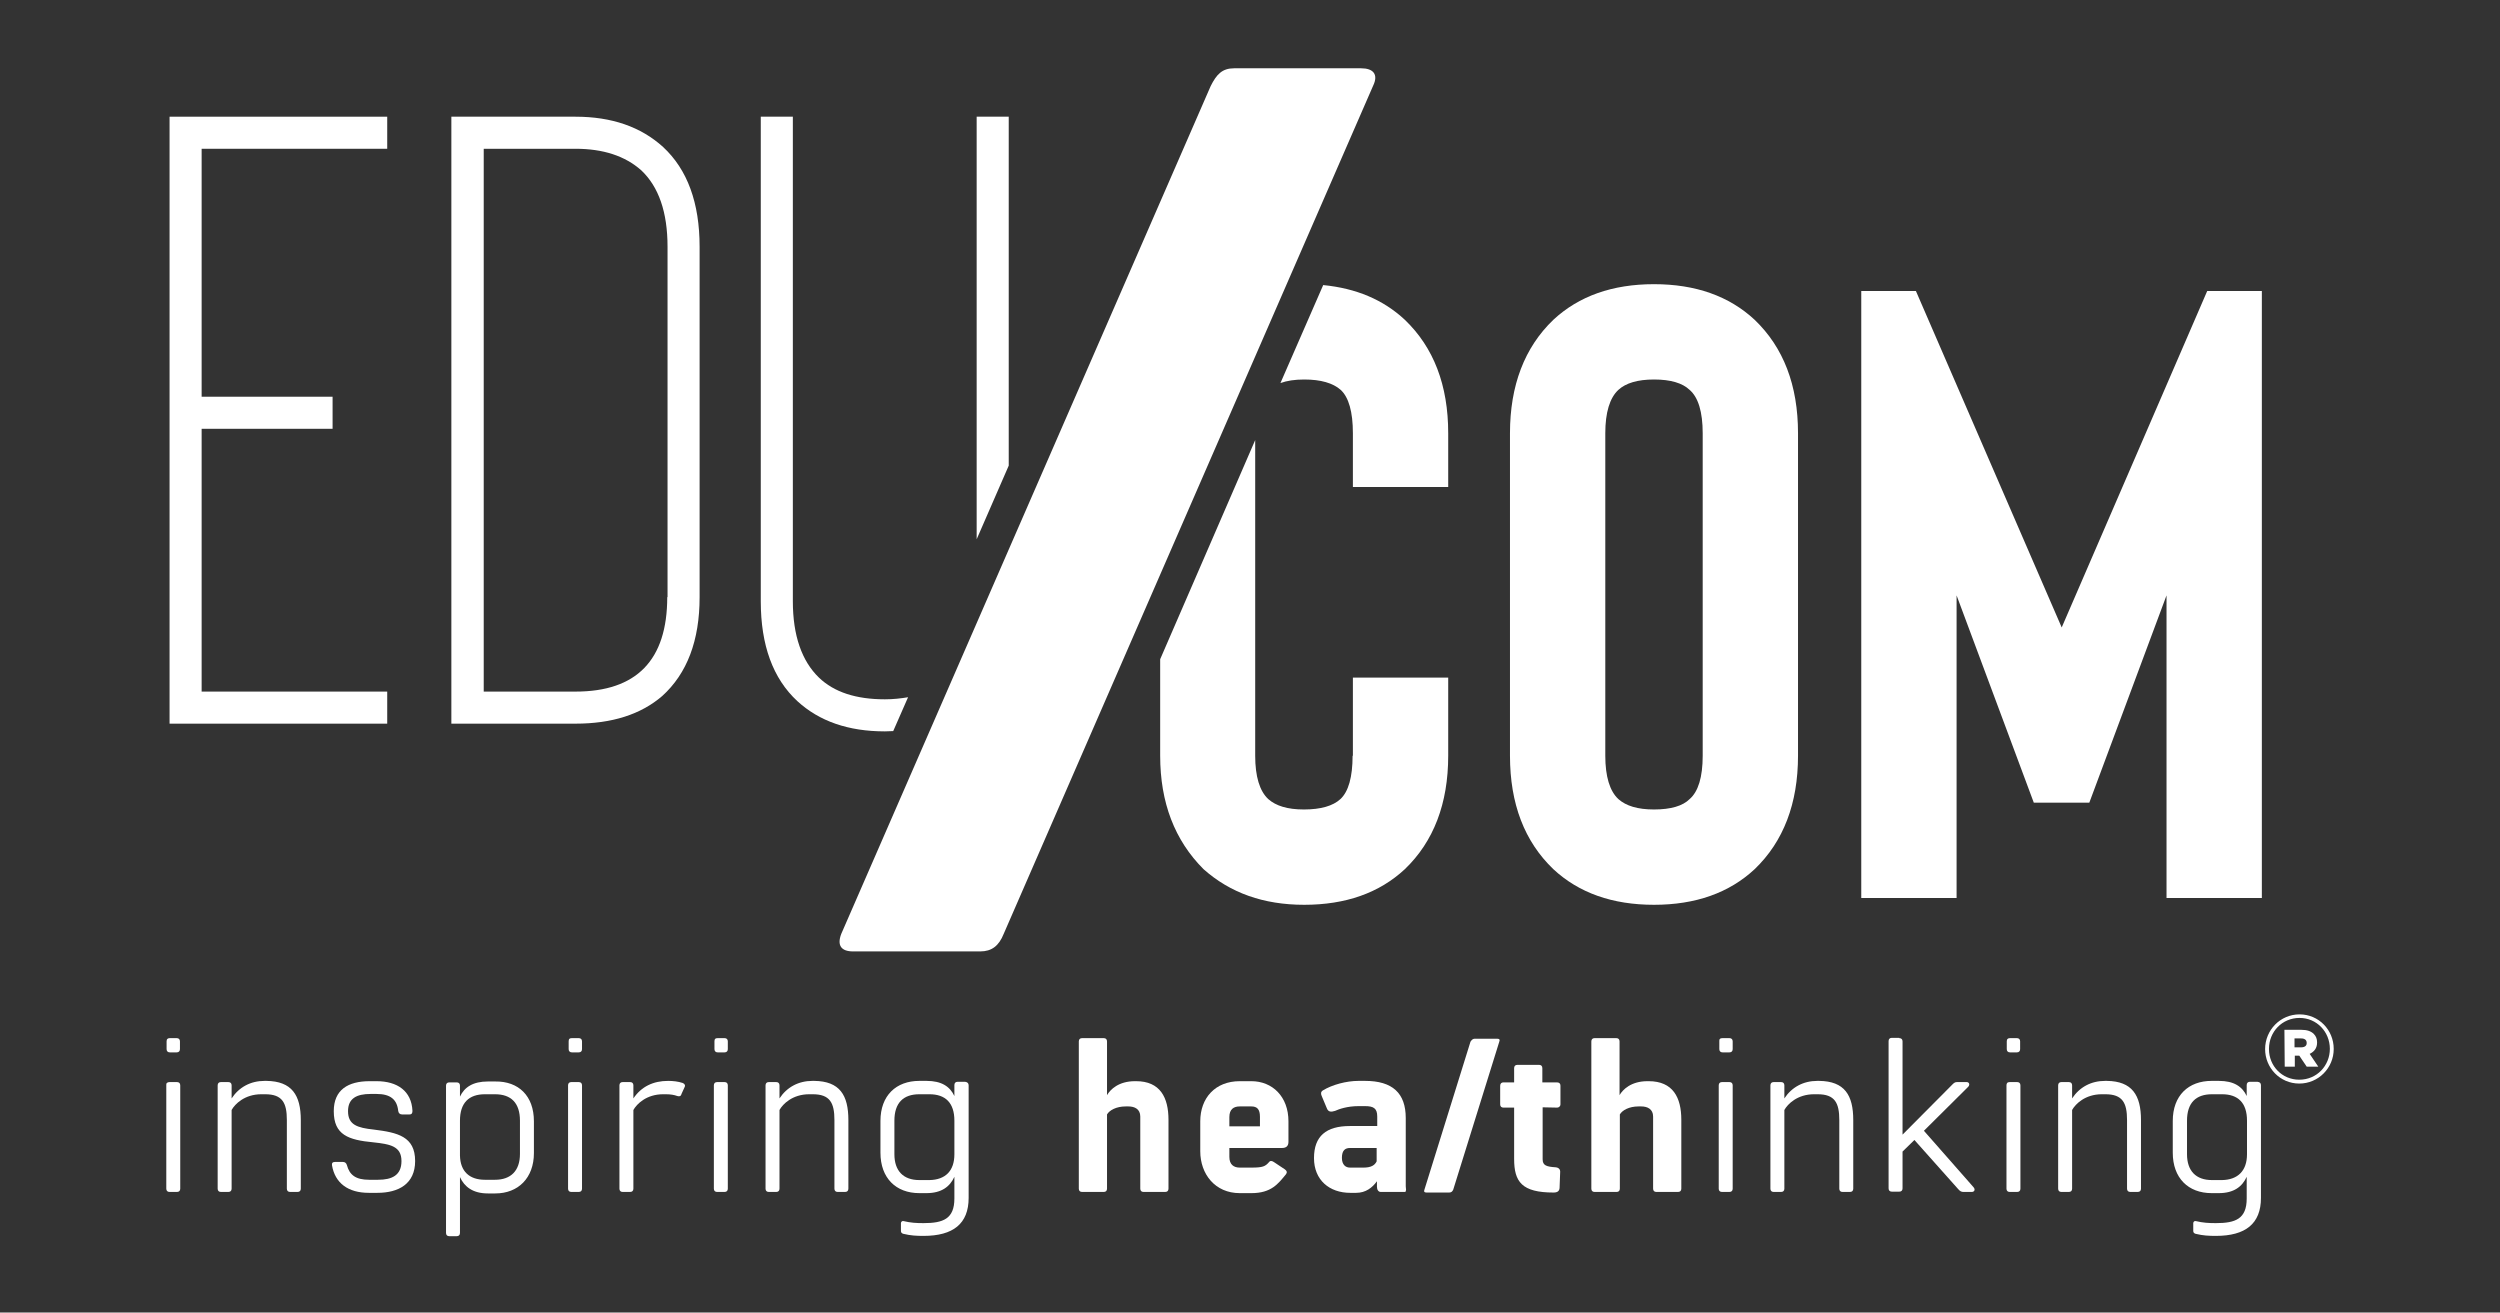
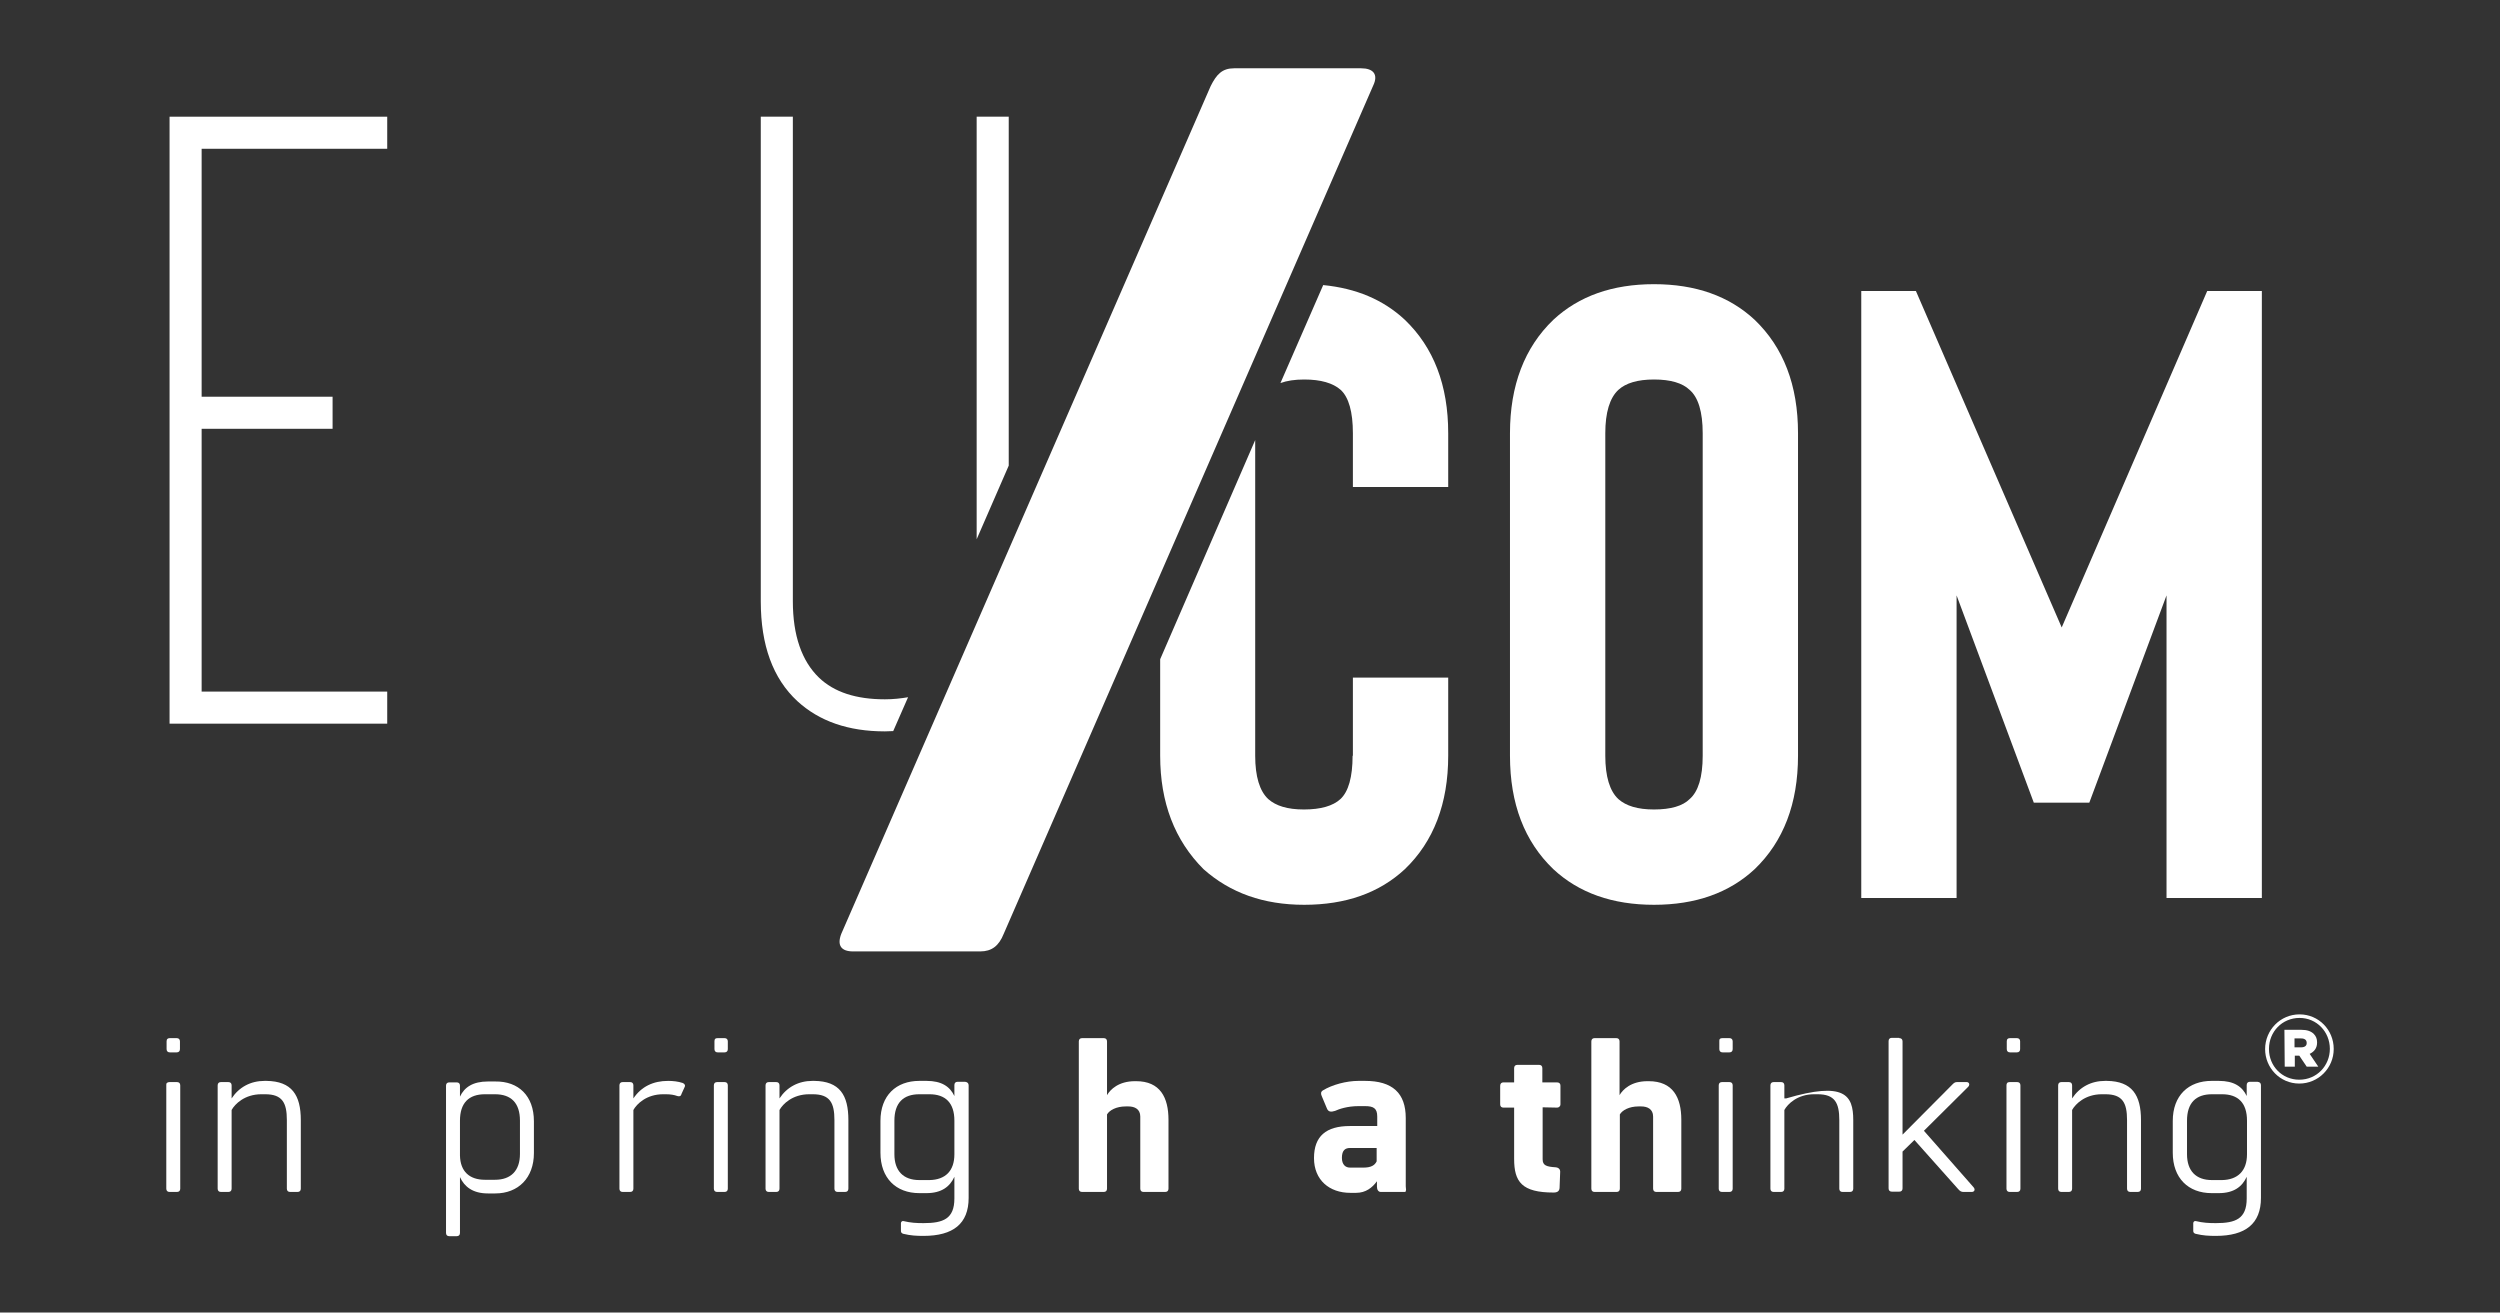
<svg xmlns="http://www.w3.org/2000/svg" version="1.1" id="Livello_1" x="0px" y="0px" viewBox="0 0 841.9 442" style="enable-background:new 0 0 841.9 442;" xml:space="preserve">
  <rect x="0" y="0" width="841.9" height="442" fill="#333333" stroke="none" />
  <style type="text/css">
	.st0{fill:#FFFFFF;}
</style>
  <g>
    <g>
      <g>
        <path class="st0" d="M455.5,254.5c0,7.2-1.4,12.1-4.1,14.6c-2.5,2.3-6.6,3.5-12.3,3.5c-5.5,0-9.4-1.2-12-3.5     c-2.9-2.7-4.4-7.6-4.4-14.6V148.2l-32,73.8v32.5c0,15.8,4.9,28.5,14.6,38.2c9,8,20.2,12,33.9,12c14,0,25.3-4,33.9-12     c9.7-9.3,14.6-22.1,14.6-38.2v-26.3h-32.1v26.3H455.5z" />
        <path class="st0" d="M445.6,96l-14.4,33c2.2-0.8,4.8-1.2,8-1.2c5.6,0,9.7,1.2,12.3,3.5c2.7,2.5,4.1,7.4,4.1,14.6V164h32.1v-18.1     c0-16.2-4.9-28.9-14.6-38.2C465.8,100.9,456.7,97.1,445.6,96z" />
      </g>
    </g>
    <g>
      <g>
        <polygon class="st0" points="339.7,156.8 339.7,39.3 328.9,39.3 328.9,181.6    " />
        <path class="st0" d="M300.8,246.2l5-11.4c-2.4,0.4-5,0.7-7.8,0.7c-9.7,0-17.1-2.4-22.2-7.3c-5.8-5.6-8.8-14.2-8.8-25.7V39.3     h-10.8v163.2c0,14.8,4.1,26,12.3,33.6c7.4,6.8,17.2,10.2,29.5,10.2C299,246.3,299.9,246.2,300.8,246.2z" />
      </g>
    </g>
    <path class="st0" d="M557,95.7c-14,0-25.3,4-33.9,12c-9.7,9.3-14.6,22.1-14.6,38.2v108.6c0,16.2,4.9,28.9,14.6,38.2   c8.6,8,19.9,12,33.9,12s25.3-4,33.9-12c9.7-9.3,14.6-22.1,14.6-38.2V145.9c0-16.2-4.9-28.9-14.6-38.2C582.3,99.7,571,95.7,557,95.7   z M573.4,254.5c0,7.2-1.5,12.1-4.4,14.6c-2.3,2.3-6.3,3.5-12,3.5c-5.5,0-9.4-1.2-12-3.5c-2.9-2.7-4.4-7.6-4.4-14.6V145.9   c0-7,1.5-11.9,4.4-14.6c2.5-2.3,6.5-3.5,12-3.5c5.6,0,9.6,1.2,12,3.5c2.9,2.5,4.4,7.4,4.4,14.6V254.5z" />
    <polygon class="st0" points="743.3,98 694.3,211.3 645.2,98 626.8,98 626.8,302.4 658.9,302.4 658.9,200.5 684.9,270.3    703.6,270.3 729.6,200.5 729.6,302.4 761.7,302.4 761.7,98  " />
    <polygon class="st0" points="57.1,243.7 130.4,243.7 130.4,232.9 67.9,232.9 67.9,144.4 112,144.4 112,133.6 67.9,133.6 67.9,50.1    130.4,50.1 130.4,39.3 57.1,39.3  " />
-     <path class="st0" d="M193.8,39.3H152v204.4h41.8c12.3,0,22-3.1,29.2-9.3c8.4-7.6,12.6-18.7,12.6-33.3v-118c0-14.8-4.1-26-12.3-33.6   C215.8,42.7,206,39.3,193.8,39.3z M224.7,201.1c0,21.2-10.3,31.8-30.9,31.8h-30.9V50.1h30.9c9.3,0,16.7,2.4,22.2,7.3   c5.8,5.5,8.8,14,8.8,25.7v118H224.7z" />
    <g>
      <path class="st0" d="M415.6,23h42.8c4,0,5.9,2,4,5.9L338,314.5c-1.6,4-4,5.9-7.9,5.9h-42.8c-4,0-5.5-2-4-5.9L407.7,29    C409.7,25,411.6,23,415.6,23z" />
    </g>
    <g>
      <path class="st0" d="M57.1,364.4h2.5c0.7,0,1.1,0.4,1.1,1.1v34.8c0,0.7-0.4,1.1-1.1,1.1h-2.5c-0.7,0-1.1-0.4-1.1-1.1v-34.8    C55.9,364.8,56.3,364.4,57.1,364.4z M57.2,349.6h2.3c0.7,0,1.1,0.4,1.1,1.1v2.6c0,0.7-0.4,1.1-1.1,1.1h-2.3    c-0.7,0-1.1-0.4-1.1-1.1v-2.6C56.1,349.9,56.5,349.6,57.2,349.6z" />
      <path class="st0" d="M101.3,377.2v23.1c0,0.7-0.4,1.1-1.1,1.1h-2.5c-0.7,0-1.1-0.4-1.1-1.1v-23.1c0-5.8-1.5-8.7-7.3-8.7H88    c-5.6,0-8.9,3.3-10,5.3v26.5c0,0.7-0.4,1.1-1.1,1.1h-2.5c-0.7,0-1.1-0.4-1.1-1.1v-34.8c0-0.7,0.4-1.1,1.1-1.1h2.5    c0.7,0,1.1,0.4,1.1,1.1v4.4c2.5-3.8,6.4-5.9,11.1-5.9h0.6C98.3,364.1,101.3,368.8,101.3,377.2z" />
-       <path class="st0" d="M139.8,391c0,7.7-5.6,10.7-12.7,10.7h-2.9c-7,0-11.4-3.3-12.4-9.3c-0.1-0.7,0.2-1.1,1-1.1h2.7    c0.7,0,1.1,0.4,1.3,1c0.9,3.4,3,5,7.5,5h3c4.7,0,7.9-1.5,7.9-6.3c0-5-3.8-5.7-9.4-6.3c-8.5-0.8-13.4-2.5-13.4-10.5    c0-7.2,4.8-10.1,12.1-10.1h2.3c7,0,11.8,3.3,12.1,10c0,0.7-0.2,1.2-1,1.2h-2.5c-0.7,0-1.2-0.4-1.3-1.2c-0.4-3.9-2.7-5.7-7.3-5.7    h-2c-4.7,0-7.6,1.5-7.6,5.8c0,4.6,3.1,5.6,8.7,6.2C133.9,381.4,139.8,382.7,139.8,391z" />
      <path class="st0" d="M179.8,377.6v10.7c0,8.4-5.3,13.6-13,13.6h-2.5c-5,0-7.9-2.2-9.4-5.5v18.8c0,0.7-0.4,1.1-1.1,1.1h-2.5    c-0.7,0-1.1-0.4-1.1-1.1v-49.6c0-0.7,0.4-1.1,1.1-1.1h2.5c0.7,0,1.1,0.4,1.1,1.1v3.7c1.5-3.2,4.4-5.1,9.4-5.1h2.5    C174.6,364.1,179.8,369,179.8,377.6z M175.1,377.4c0-6-3-8.9-8.4-8.9h-3.4c-5.4,0-8.4,2.9-8.4,8.9v11.7c0.1,5.4,3.2,8.2,8.4,8.2    h3.4c5.3,0,8.4-3,8.4-8.7V377.4z" />
-       <path class="st0" d="M192.4,364.4h2.5c0.7,0,1.1,0.4,1.1,1.1v34.8c0,0.7-0.4,1.1-1.1,1.1h-2.5c-0.7,0-1.1-0.4-1.1-1.1v-34.8    C191.3,364.8,191.7,364.4,192.4,364.4z M192.6,349.6h2.3c0.7,0,1.1,0.4,1.1,1.1v2.6c0,0.7-0.4,1.1-1.1,1.1h-2.3    c-0.7,0-1.1-0.4-1.1-1.1v-2.6C191.5,349.9,191.8,349.6,192.6,349.6z" />
      <path class="st0" d="M228.1,369.1c-1.1-0.4-2.3-0.6-3.9-0.6h-0.9c-5.6,0-8.9,3.3-10,5.3v26.5c0,0.7-0.4,1.1-1.1,1.1h-2.5    c-0.7,0-1.1-0.4-1.1-1.1v-34.8c0-0.7,0.4-1.1,1.1-1.1h2.5c0.7,0,1.1,0.4,1.1,1.1v4.4c2.7-4,6.7-5.9,11.7-5.9    c1.7,0,3.4,0.2,4.9,0.7c0.7,0.3,1,0.8,0.6,1.5l-1,2.2C229.3,369.2,228.8,369.3,228.1,369.1z" />
      <path class="st0" d="M241.5,364.4h2.5c0.7,0,1.1,0.4,1.1,1.1v34.8c0,0.7-0.4,1.1-1.1,1.1h-2.5c-0.7,0-1.1-0.4-1.1-1.1v-34.8    C240.4,364.8,240.8,364.4,241.5,364.4z M241.7,349.6h2.3c0.7,0,1.1,0.4,1.1,1.1v2.6c0,0.7-0.4,1.1-1.1,1.1h-2.3    c-0.7,0-1.1-0.4-1.1-1.1v-2.6C240.6,349.9,240.9,349.6,241.7,349.6z" />
      <path class="st0" d="M285.7,377.2v23.1c0,0.7-0.4,1.1-1.1,1.1h-2.5c-0.7,0-1.1-0.4-1.1-1.1v-23.1c0-5.8-1.5-8.7-7.3-8.7h-1.2    c-5.6,0-8.9,3.3-10,5.3v26.5c0,0.7-0.4,1.1-1.1,1.1h-2.5c-0.7,0-1.1-0.4-1.1-1.1v-34.8c0-0.7,0.4-1.1,1.1-1.1h2.5    c0.7,0,1.1,0.4,1.1,1.1v4.4c2.5-3.8,6.4-5.9,11.1-5.9h0.6C282.8,364.1,285.7,368.8,285.7,377.2z" />
      <path class="st0" d="M326.2,365.5v37.9c0,8.7-5.2,12.8-15.2,12.8c-2.4,0-4.3-0.1-6.8-0.7c-0.4-0.1-0.8-0.4-0.8-0.9v-2.7    c0-0.4,0.4-0.8,0.8-0.7c2.5,0.6,4.4,0.7,6.8,0.7c6.6,0,10.4-1.4,10.4-8.3v-7.3c-1.5,3.3-4.3,5.5-9.4,5.5h-2.4    c-7.9,0-13.1-5.1-13.1-13.6v-10.7c0-8.6,5.3-13.5,13.1-13.5h2.4c5.1,0,7.9,1.9,9.4,5.1v-3.7c0-0.7,0.4-1.1,1.1-1.1h2.5    C325.8,364.4,326.2,364.8,326.2,365.5z M321.4,388.7v-11.3c0-6-3-8.9-8.4-8.9h-3.4c-5.4,0-8.4,2.9-8.4,8.9v11.3    c0,5.6,3,8.7,8.4,8.7h3.4C318.4,397.3,321.4,394.3,321.4,388.7z" />
      <path class="st0" d="M393.5,377.1v23.2c0,0.7-0.4,1.1-1.1,1.1h-7.3c-0.7,0-1.1-0.4-1.1-1.1V376c0-2.5-1.9-3.4-4-3.4h-0.9    c-3.2,0-5.5,1.3-6.3,2.7v25c0,0.7-0.4,1.1-1.1,1.1h-7.3c-0.7,0-1.1-0.4-1.1-1.1v-49.6c0-0.7,0.4-1.1,1.1-1.1h7.3    c0.7,0,1.1,0.4,1.1,1.1v18.1c1.1-1.9,3.9-4.7,9.4-4.7h0.4C390.7,364.1,393.5,369.6,393.5,377.1z" />
-       <path class="st0" d="M433.9,377.6v6.9c0,1.4-0.7,2.1-2.2,2.1H414v3c0,2.6,1.5,3.6,3.5,3.6h3.9c3.9,0,4.7-0.4,6-1.9    c0.4-0.5,1-0.4,1.7,0.1l3.6,2.4c0.7,0.5,0.8,1,0.4,1.6c-2.7,3.3-5,6.4-11.7,6.4h-3.9c-8.3,0-13.3-6.4-13.3-14.1v-10.1    c0-7.8,5-13.5,13.3-13.5h3.9C428.5,364.1,433.9,369.3,433.9,377.6z M424.3,376.1c0-2.6-1-3.5-2.9-3.5h-3.9c-2,0-3.5,0.9-3.5,3.6    v3.1h10.3V376.1z" />
      <path class="st0" d="M473.1,401.4H465c-0.8,0-1.3-0.7-1.3-1.8v-1.8c-1.6,2.2-3.8,3.9-7,3.9h-2c-7,0-12.2-4.3-12.2-11.7    c0-7.4,4.1-10.8,12.1-10.8h9.2V376c0-2.8-1.3-3.5-4.1-3.5h-2.2c-3.8,0-6.6,1-7.9,1.6c-1.3,0.4-2.2,0.4-2.7-0.7l-1.8-4.3    c-0.3-0.7-0.4-1.4,0.4-1.9c3.1-1.9,7.9-3.2,12-3.2h2.2c9.2,0,13.7,4.1,13.7,12.5v23c0,0.4,0.1,0.8,0.1,1.1    C473.4,401,473.5,401.4,473.1,401.4z M463.6,391.1v-4.5h-9c-1.5,0-2.7,0.7-2.7,3.3c0,2.4,1.3,3.3,2.7,3.3h4.1    C461.9,393.3,463,392.3,463.6,391.1z" />
      <path class="st0" d="M519.5,372.9v17.5c0,2.1,1.3,2.5,4.4,2.7c1,0.1,1.6,0.7,1.5,1.7l-0.2,5.3c-0.1,1-0.7,1.5-2,1.5    c-10.7,0-13.3-3.6-13.3-11.3V373h-3.6c-0.7,0-1.1-0.4-1.1-1.1v-6.2c0-0.8,0.4-1.2,1.1-1.2h3.6v-4.8c0-0.7,0.4-1.1,1.1-1.1h7.3    c0.7,0,1.1,0.4,1.1,1.1v4.8h4.9c0.8,0,1.2,0.4,1.2,1.1v6.3c0,0.7-0.6,1.1-1.1,1.1L519.5,372.9L519.5,372.9L519.5,372.9z" />
      <path class="st0" d="M566.2,377.1v23.2c0,0.7-0.4,1.1-1.1,1.1h-7.3c-0.7,0-1.1-0.4-1.1-1.1V376c0-2.5-1.9-3.4-4-3.4h-0.9    c-3.2,0-5.5,1.3-6.3,2.7v25c0,0.7-0.4,1.1-1.1,1.1H537c-0.7,0-1.1-0.4-1.1-1.1v-49.6c0-0.7,0.4-1.1,1.1-1.1h7.3    c0.7,0,1.1,0.4,1.1,1.1v18.1c1.1-1.9,3.9-4.7,9.4-4.7h0.4C563.4,364.1,566.2,369.6,566.2,377.1z" />
      <path class="st0" d="M579.9,364.4h2.5c0.7,0,1.1,0.4,1.1,1.1v34.8c0,0.7-0.4,1.1-1.1,1.1h-2.5c-0.7,0-1.1-0.4-1.1-1.1v-34.8    C578.8,364.8,579.2,364.4,579.9,364.4z M580.1,349.6h2.3c0.7,0,1.1,0.4,1.1,1.1v2.6c0,0.7-0.4,1.1-1.1,1.1h-2.3    c-0.7,0-1.1-0.4-1.1-1.1v-2.6C578.9,349.9,579.3,349.6,580.1,349.6z" />
-       <path class="st0" d="M624.1,377.2v23.1c0,0.7-0.4,1.1-1.1,1.1h-2.5c-0.7,0-1.1-0.4-1.1-1.1v-23.1c0-5.8-1.5-8.7-7.3-8.7h-1.2    c-5.6,0-8.9,3.3-10,5.3v26.5c0,0.7-0.4,1.1-1.1,1.1h-2.5c-0.7,0-1.1-0.4-1.1-1.1v-34.8c0-0.7,0.4-1.1,1.1-1.1h2.5    c0.7,0,1.1,0.4,1.1,1.1v4.4c2.5-3.8,6.4-5.9,11.1-5.9h0.6C621.2,364.1,624.1,368.8,624.1,377.2z" />
+       <path class="st0" d="M624.1,377.2v23.1c0,0.7-0.4,1.1-1.1,1.1h-2.5c-0.7,0-1.1-0.4-1.1-1.1v-23.1c0-5.8-1.5-8.7-7.3-8.7h-1.2    c-5.6,0-8.9,3.3-10,5.3v26.5c0,0.7-0.4,1.1-1.1,1.1h-2.5c-0.7,0-1.1-0.4-1.1-1.1v-34.8c0-0.7,0.4-1.1,1.1-1.1h2.5    c0.7,0,1.1,0.4,1.1,1.1v4.4h0.6C621.2,364.1,624.1,368.8,624.1,377.2z" />
      <path class="st0" d="M639.6,349.6c0.7,0,1.1,0.4,1.1,1.1v31.4l16.9-17c0.4-0.4,0.8-0.7,1.4-0.7h3.3c0.9,0,1.2,1,0.4,1.7    l-14.8,14.7l16.7,19c0.7,0.8,0.3,1.6-0.6,1.6h-2.7c-0.8,0-1.2-0.2-1.9-1l-14.7-16.5l-4,3.9v12.4c0,0.7-0.4,1.1-1.1,1.1h-2.5    c-0.7,0-1.1-0.4-1.1-1.1v-49.6c0-0.7,0.4-1.1,1.1-1.1h2.5L639.6,349.6L639.6,349.6z" />
      <path class="st0" d="M676.8,364.4h2.5c0.7,0,1.1,0.4,1.1,1.1v34.8c0,0.7-0.4,1.1-1.1,1.1h-2.5c-0.7,0-1.1-0.4-1.1-1.1v-34.8    C675.7,364.8,676,364.4,676.8,364.4z M676.9,349.6h2.3c0.7,0,1.1,0.4,1.1,1.1v2.6c0,0.7-0.4,1.1-1.1,1.1h-2.3    c-0.7,0-1.1-0.4-1.1-1.1v-2.6C675.8,349.9,676.2,349.6,676.9,349.6z" />
      <path class="st0" d="M721,377.2v23.1c0,0.7-0.4,1.1-1.1,1.1h-2.5c-0.7,0-1.1-0.4-1.1-1.1v-23.1c0-5.8-1.5-8.7-7.3-8.7h-1.2    c-5.6,0-8.9,3.3-10,5.3v26.5c0,0.7-0.4,1.1-1.1,1.1h-2.5c-0.7,0-1.1-0.4-1.1-1.1v-34.8c0-0.7,0.4-1.1,1.1-1.1h2.5    c0.7,0,1.1,0.4,1.1,1.1v4.4c2.5-3.8,6.4-5.9,11.1-5.9h0.6C718,364.1,721,368.8,721,377.2z" />
      <path class="st0" d="M761.4,365.5v37.9c0,8.7-5.2,12.8-15.2,12.8c-2.4,0-4.3-0.1-6.8-0.7c-0.4-0.1-0.8-0.4-0.8-0.9v-2.7    c0-0.4,0.4-0.8,0.8-0.7c2.5,0.6,4.4,0.7,6.8,0.7c6.6,0,10.4-1.4,10.4-8.3v-7.3c-1.5,3.3-4.3,5.5-9.4,5.5h-2.4    c-7.9,0-13.1-5.1-13.1-13.6v-10.7c0-8.6,5.3-13.5,13.1-13.5h2.4c5.1,0,7.9,1.9,9.4,5.1v-3.7c0-0.7,0.4-1.1,1.1-1.1h2.5    C761.1,364.4,761.4,364.8,761.4,365.5z M756.7,388.7v-11.3c0-6-3-8.9-8.4-8.9h-3.4c-5.4,0-8.4,2.9-8.4,8.9v11.3    c0,5.6,3,8.7,8.4,8.7h3.4C753.6,397.3,756.7,394.3,756.7,388.7z" />
    </g>
    <g>
-       <path class="st0" d="M496.6,349.8h7.6c0.7,0,1,0.3,0.7,1l-15.5,49.8c-0.3,0.7-0.7,1-1.4,1h-7.6c-0.7,0-1-0.3-0.7-1l15.5-49.8    C495.6,350.2,496,349.8,496.6,349.8z" />
-     </g>
+       </g>
    <g>
      <g>
        <path class="st0" d="M762.8,353.3L762.8,353.3c0-6.4,5.1-11.7,11.6-11.7s11.5,5.3,11.5,11.6v0.1c0,6.3-5.1,11.6-11.6,11.6     S762.8,359.6,762.8,353.3z M784.6,353.2L784.6,353.2c0-5.7-4.4-10.4-10.2-10.4c-5.9,0-10.3,4.7-10.3,10.4v0.1     c0,5.7,4.4,10.3,10.2,10.3C780.2,363.6,784.6,358.9,784.6,353.2z M769.3,346.8h5.7c2,0,3.3,0.5,4.2,1.4c0.7,0.7,1.1,1.6,1.1,2.8     v0.1c0,1.9-1,3.1-2.5,3.8l2.9,4.3h-3.9l-2.5-3.7h-0.1h-1.4v3.7h-3.4L769.3,346.8L769.3,346.8z M774.9,352.7     c1.2,0,1.9-0.5,1.9-1.4v-0.1c0-1-0.7-1.5-1.9-1.5h-2.2v3H774.9z" />
      </g>
    </g>
  </g>
</svg>